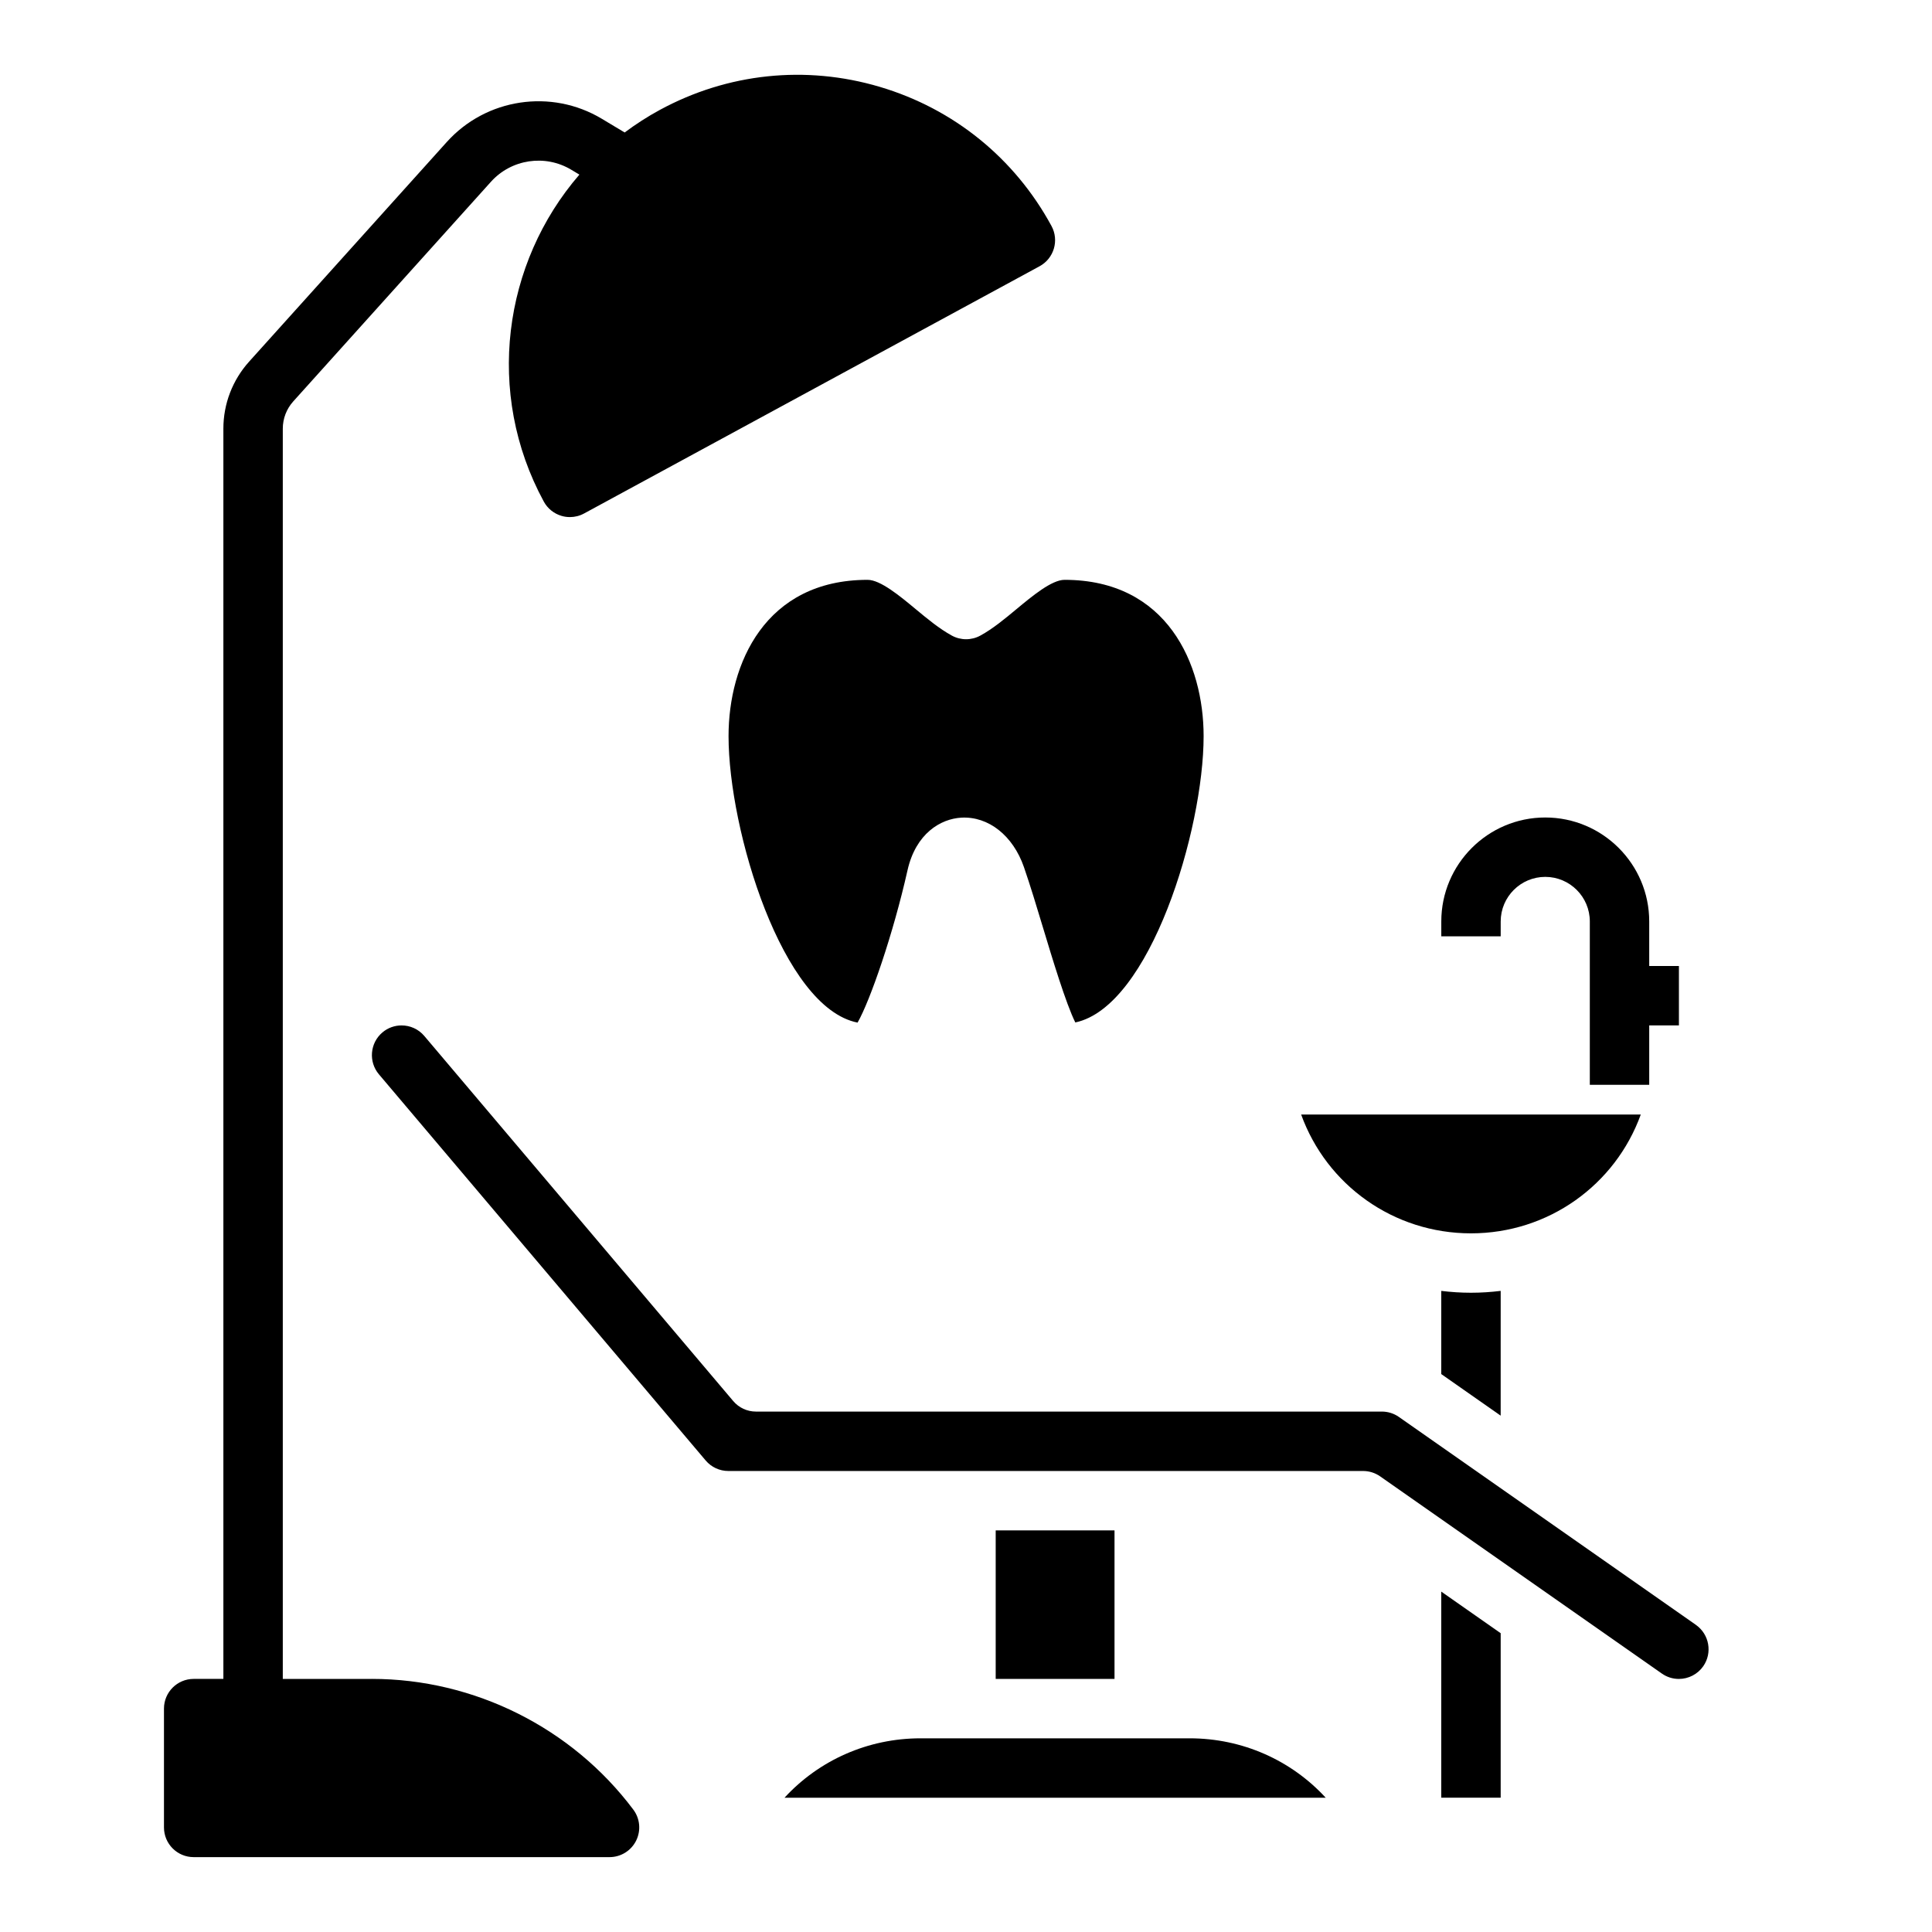
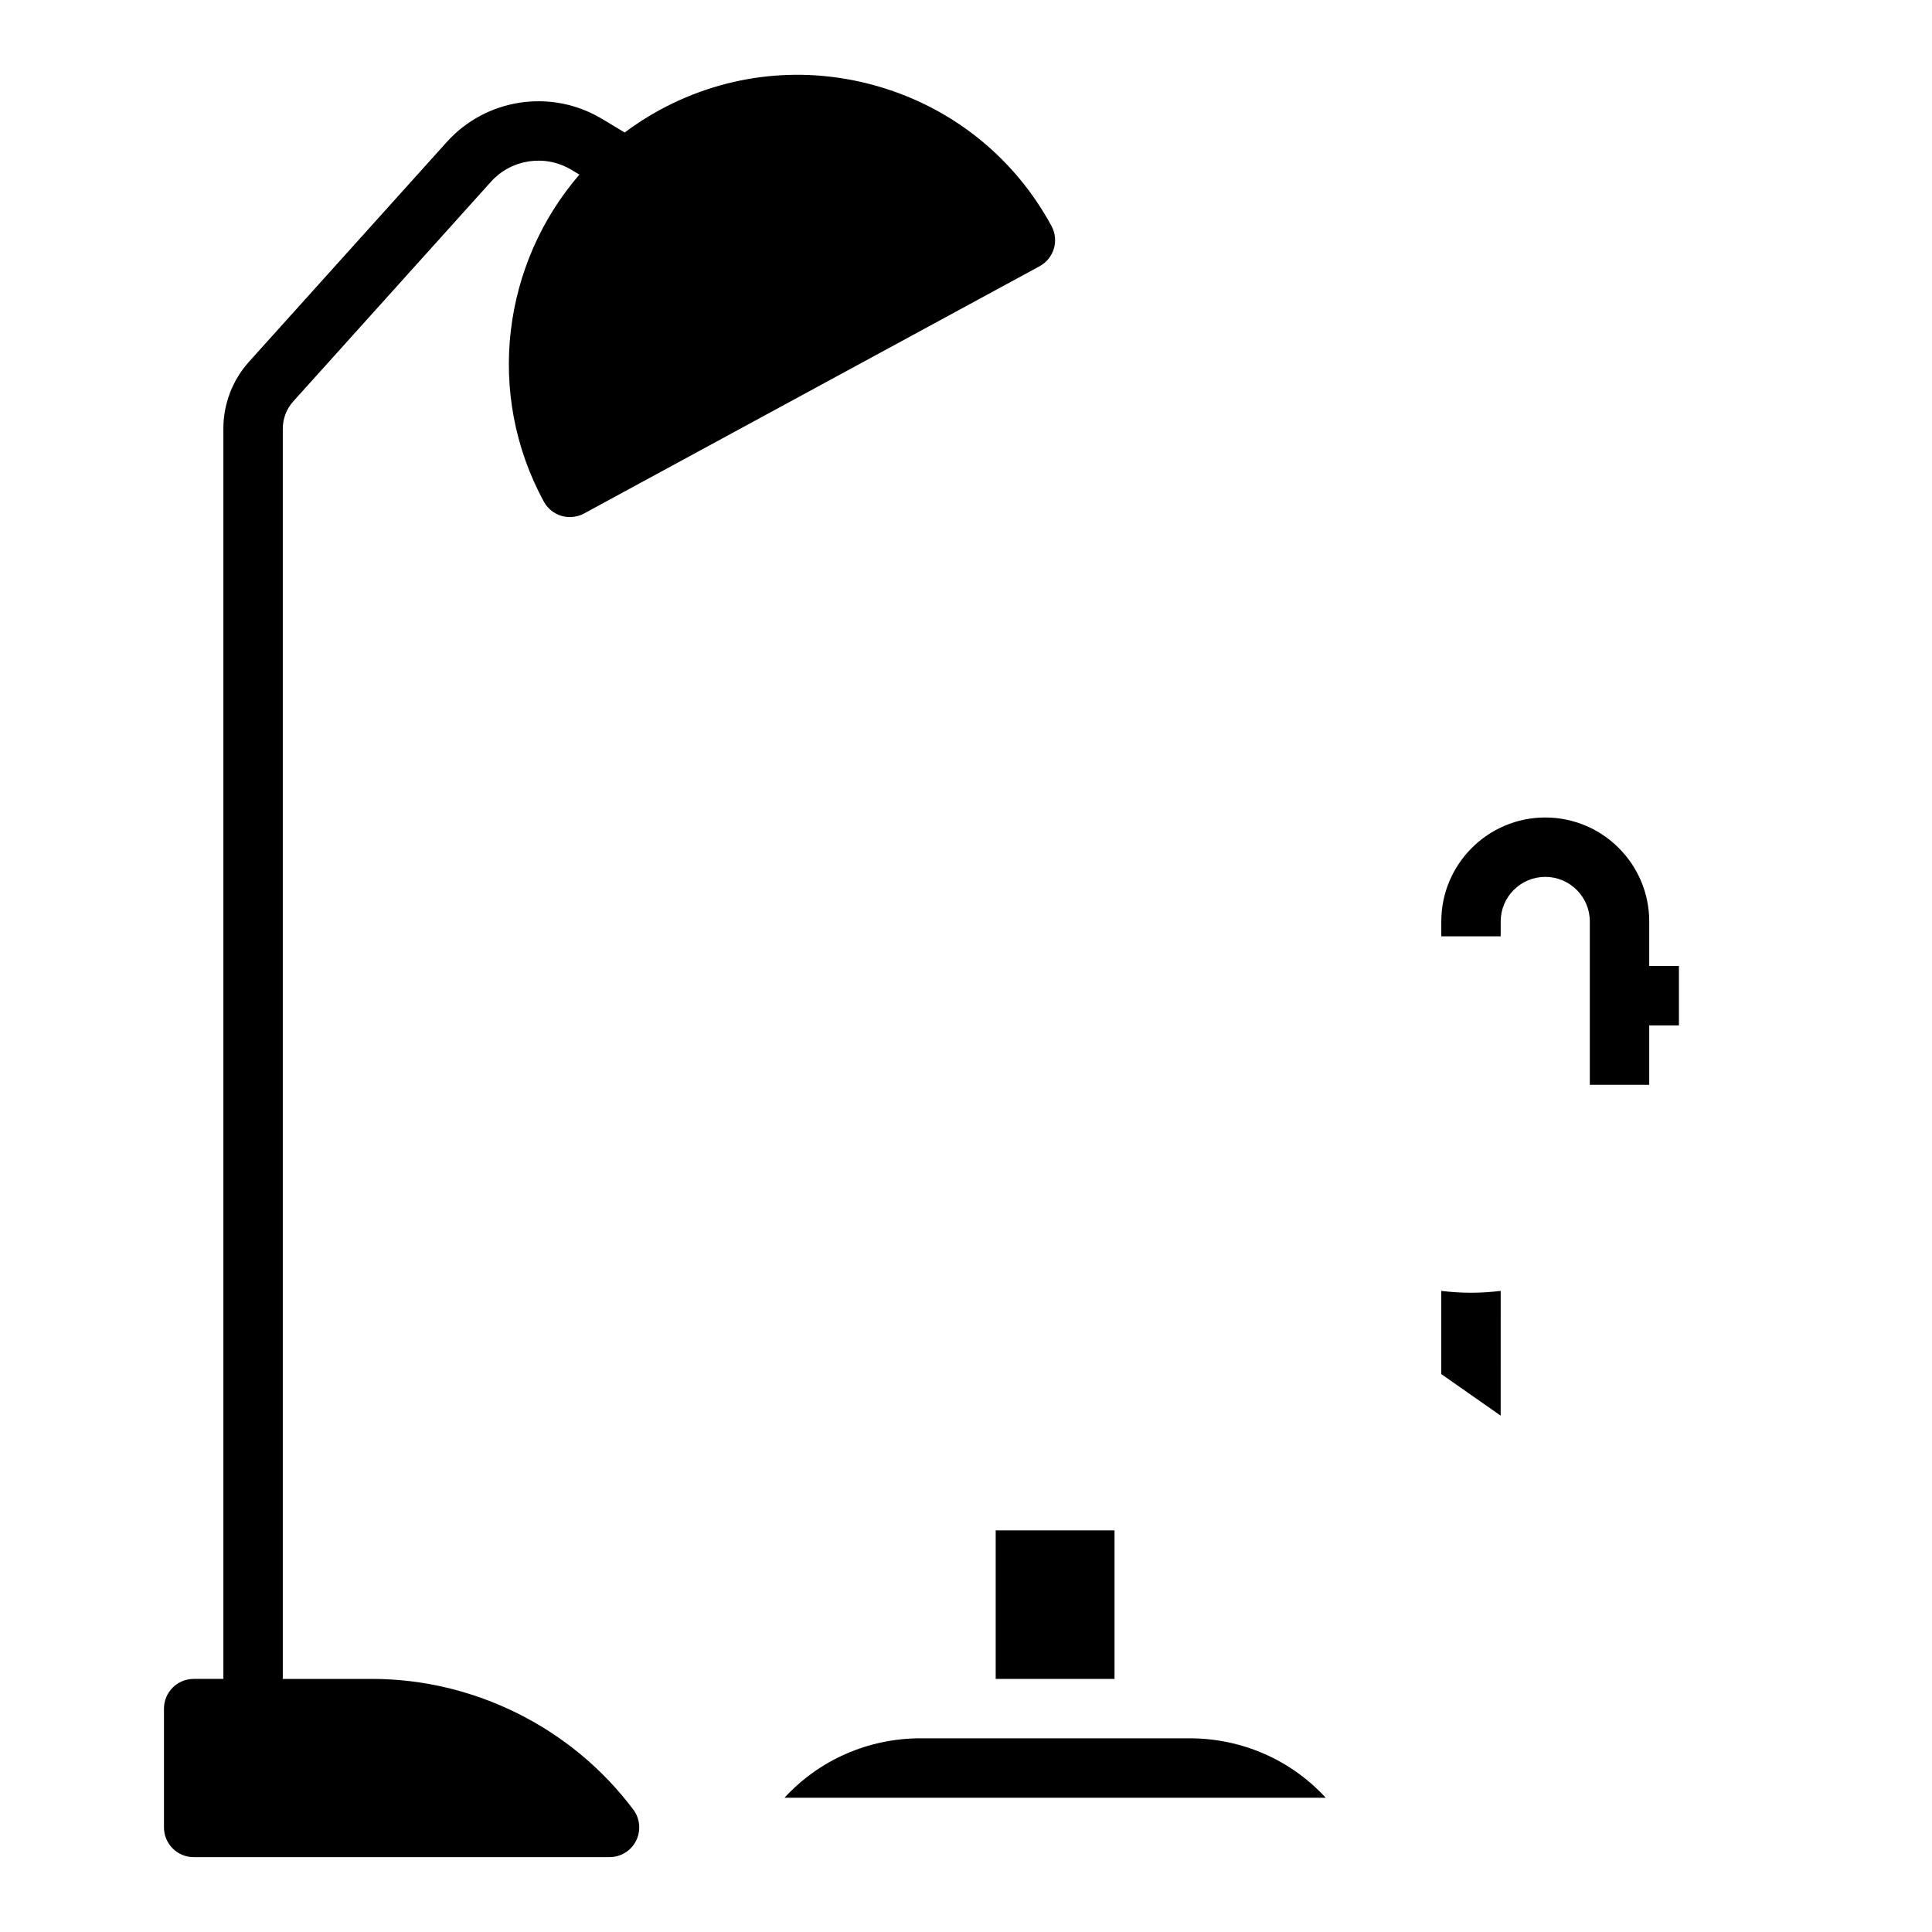
<svg xmlns="http://www.w3.org/2000/svg" fill="#000000" width="800px" height="800px" version="1.1" viewBox="144 144 512 512">
  <g>
    <path d="m525.95 486.1v22.043l15.742 11.02 0.004-33.066c-2.586 0.316-5.211 0.492-7.871 0.492-2.664 0-5.289-0.176-7.875-0.488z" />
    <path d="m459.26 604.67h-71.289c-13.992 0-26.93 5.812-36.066 15.742h143.42c-9.133-9.93-22.07-15.742-36.062-15.742z" />
-     <path d="m533.82 470.85c20.512 0 38.25-12.816 45.004-31.488h-90.008c6.754 18.672 24.492 31.488 45.004 31.488z" />
    <path d="m407.87 549.57h31.488v39.359h-31.488z" />
-     <path d="m593.44 574.61-78.719-55.105c-1.328-0.93-2.891-1.422-4.512-1.422h-165.89c-2.316 0-4.512-1.02-6.008-2.789l-81.875-96.762c-1.555-1.836-3.777-2.785-6.016-2.785-1.797 0-3.602 0.609-5.078 1.859-3.312 2.805-3.727 7.781-0.926 11.094l86.594 102.34c1.5 1.77 3.691 2.789 6.008 2.789h168.22c1.617 0 3.191 0.496 4.516 1.422l74.656 52.258c1.332 0.934 2.887 1.426 4.5 1.426 2.574 0 4.992-1.254 6.465-3.359 2.481-3.555 1.613-8.473-1.941-10.961z" />
-     <path d="m525.95 620.41h15.746v-43.594l-15.746-11.023z" />
-     <path d="m403.8 312.44c-2.352 1.285-5.199 1.285-7.551 0-3.312-1.812-6.512-4.465-9.602-7.031-4.156-3.449-9.328-7.746-12.715-7.746-27.203 0-36.859 22.309-36.859 41.414 0 24.98 14.281 72 34.195 75.922 3.336-5.832 9.449-23.516 13.227-40.34 2.207-9.832 8.82-13.664 14.27-13.973 7.188-0.391 13.695 4.746 16.594 13.121 1.664 4.812 3.422 10.633 5.121 16.266 2.324 7.707 6 19.895 8.488 24.887 19.816-4.184 34.004-50.984 34.004-75.883 0-19.105-9.652-41.414-36.859-41.414-3.391 0-8.562 4.297-12.715 7.746-3.086 2.566-6.281 5.223-9.598 7.031z" />
    <path d="m242.56 588.93h-23.617v-331.33c0-2.668 0.984-5.234 2.769-7.219l52.398-58.215c5.398-6 14.344-7.34 21.273-3.188l2.164 1.297c-20.246 23.414-25.055 57.867-9.441 86.641 0.996 1.836 2.68 3.199 4.684 3.793 0.734 0.219 1.484 0.324 2.238 0.324 1.301 0 2.594-0.32 3.754-0.953l120.71-65.516c3.82-2.074 5.238-6.852 3.164-10.672-9.754-17.969-25.918-31.066-45.523-36.879-19.602-5.809-40.297-3.641-58.266 6.113-3.301 1.789-6.406 3.801-9.328 5.984l-6.062-3.637c-13.375-8.02-30.648-5.43-41.074 6.16l-52.398 58.215c-4.391 4.883-6.809 11.188-6.809 17.75v331.33h-7.871c-4.348 0-7.871 3.523-7.871 7.871v31.488c0 4.348 3.523 7.871 7.871 7.871h110.21c2.981 0 5.707-1.684 7.039-4.352 1.332-2.668 1.047-5.859-0.742-8.242-16.266-21.688-42.164-34.637-69.273-34.637z" />
    <path d="m541.7 388.19c0-6.512 5.297-11.809 11.809-11.809 6.512 0 11.809 5.297 11.809 11.809v43.297h15.742v-15.742h7.871v-15.742h-7.871v-11.809c0-15.191-12.359-27.551-27.551-27.551s-27.551 12.359-27.551 27.551v3.938h15.742z" />
  </g>
</svg>